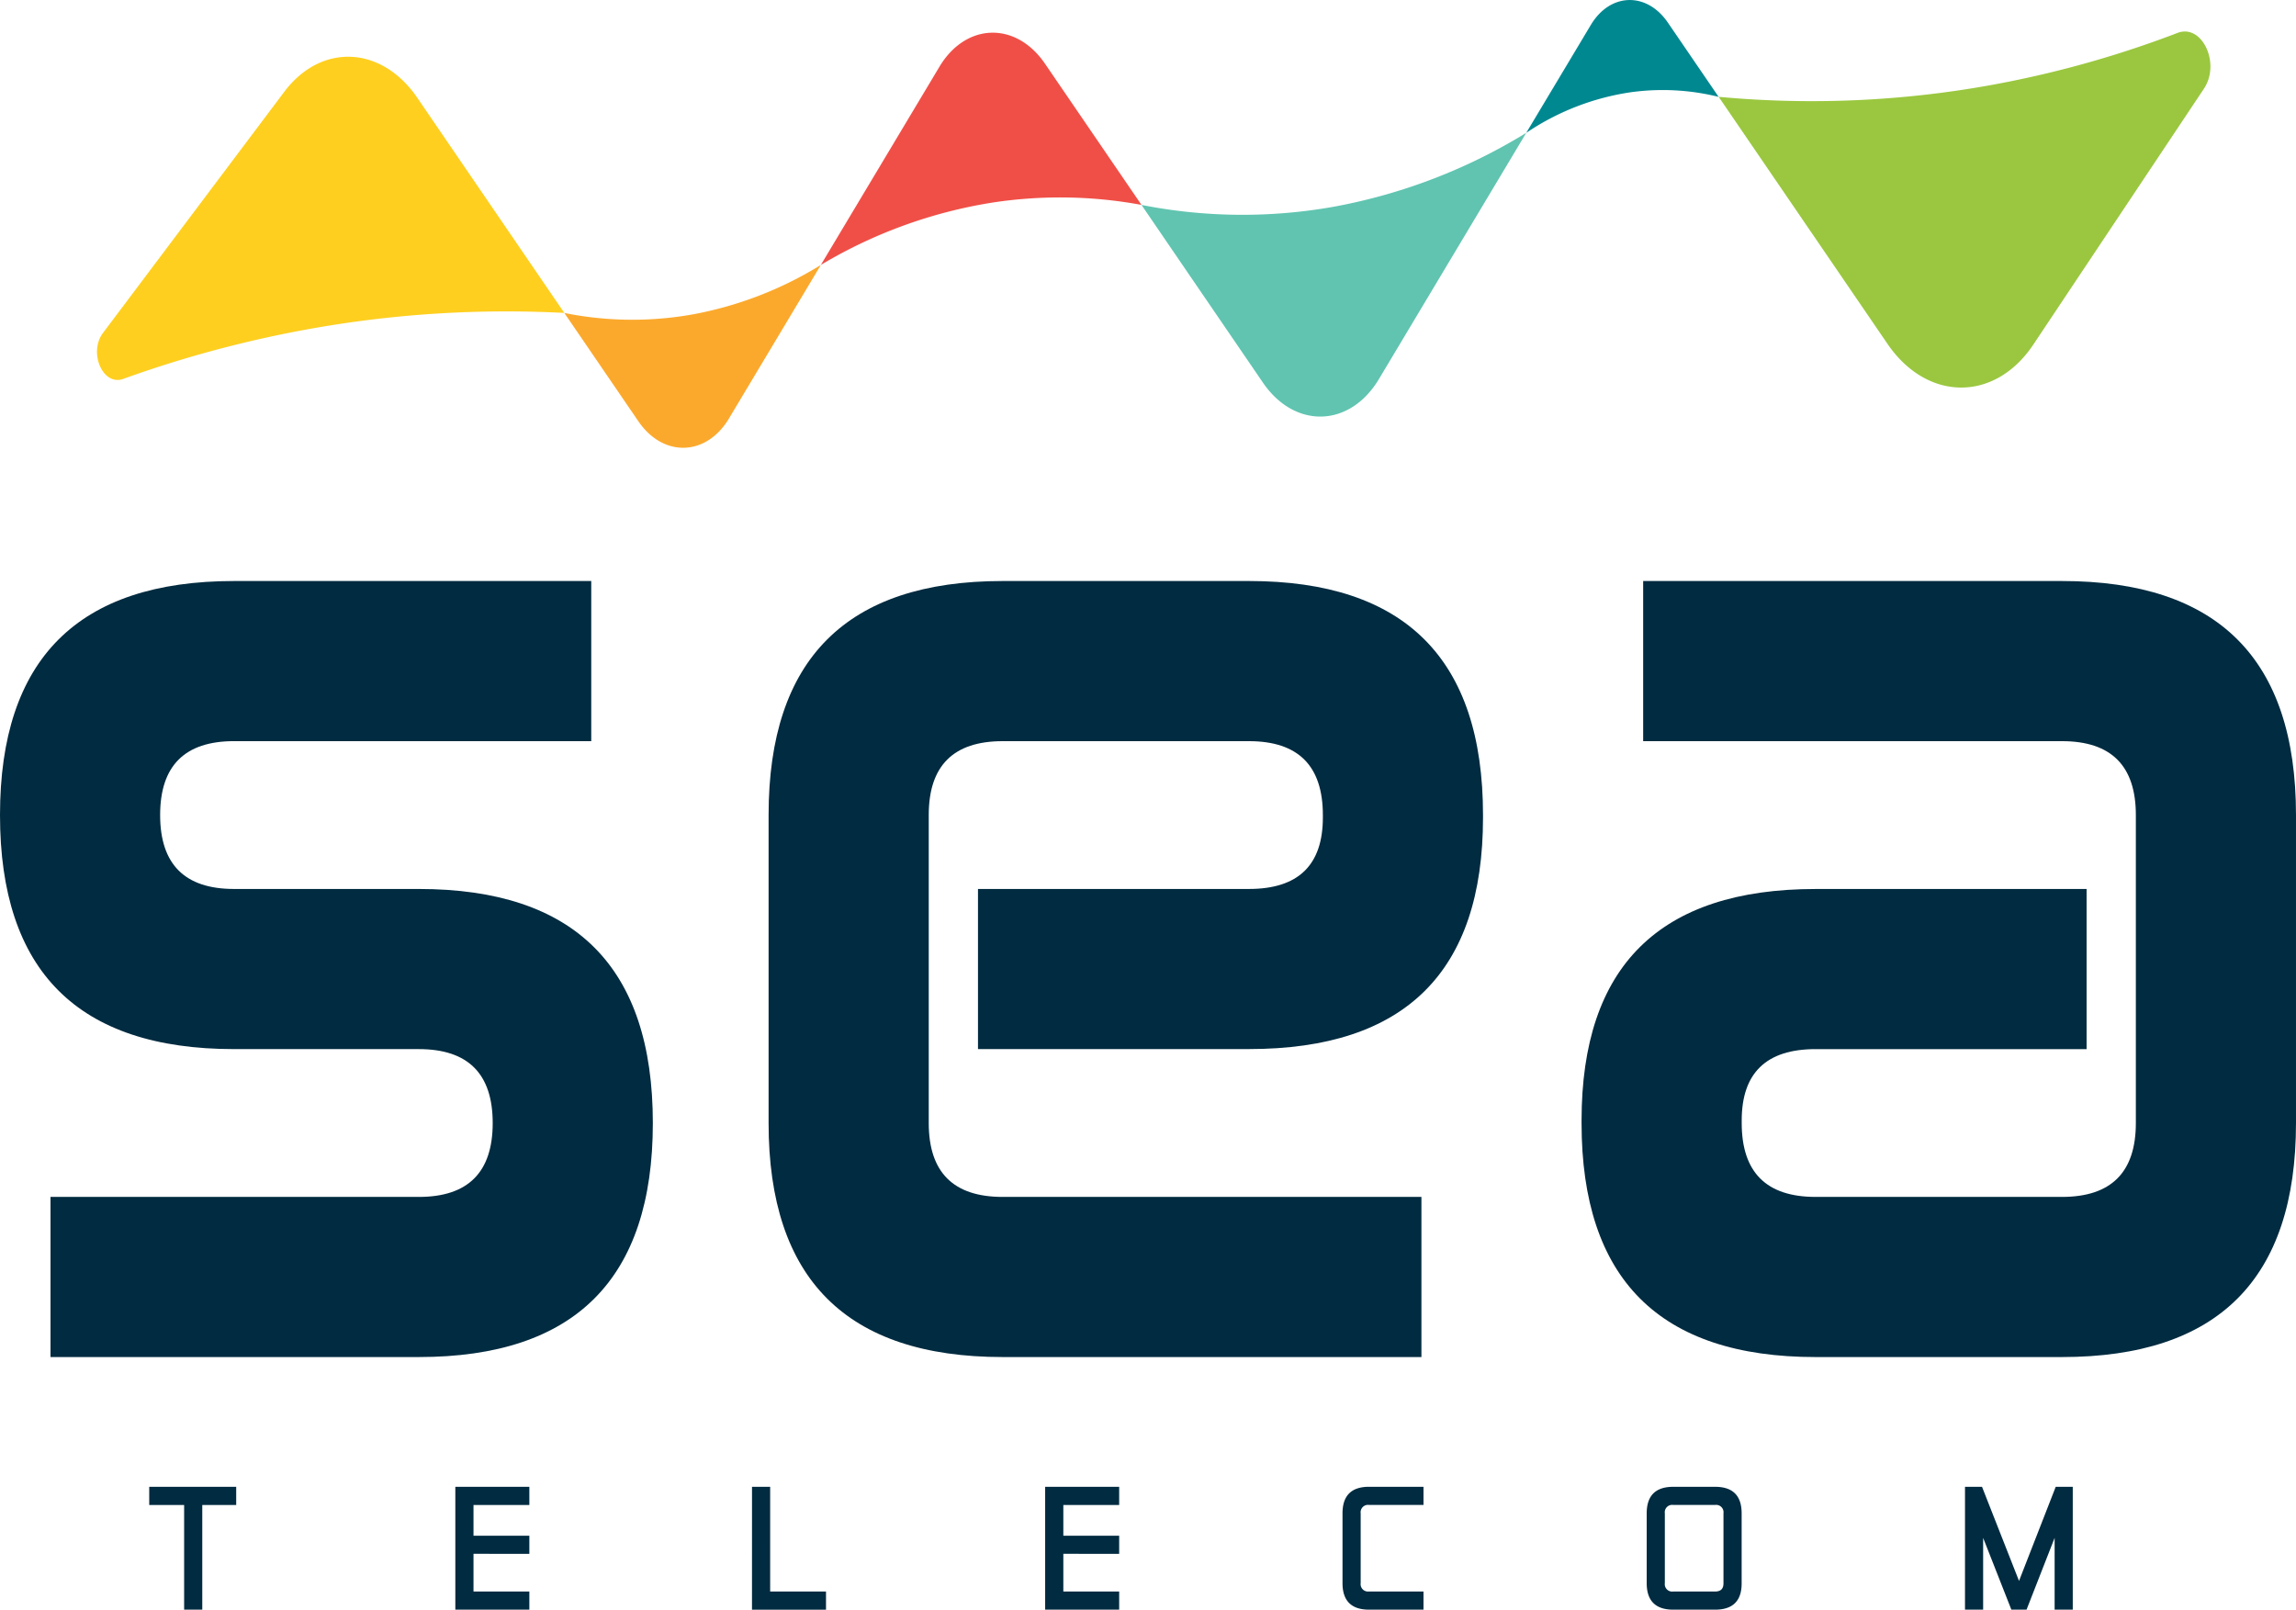
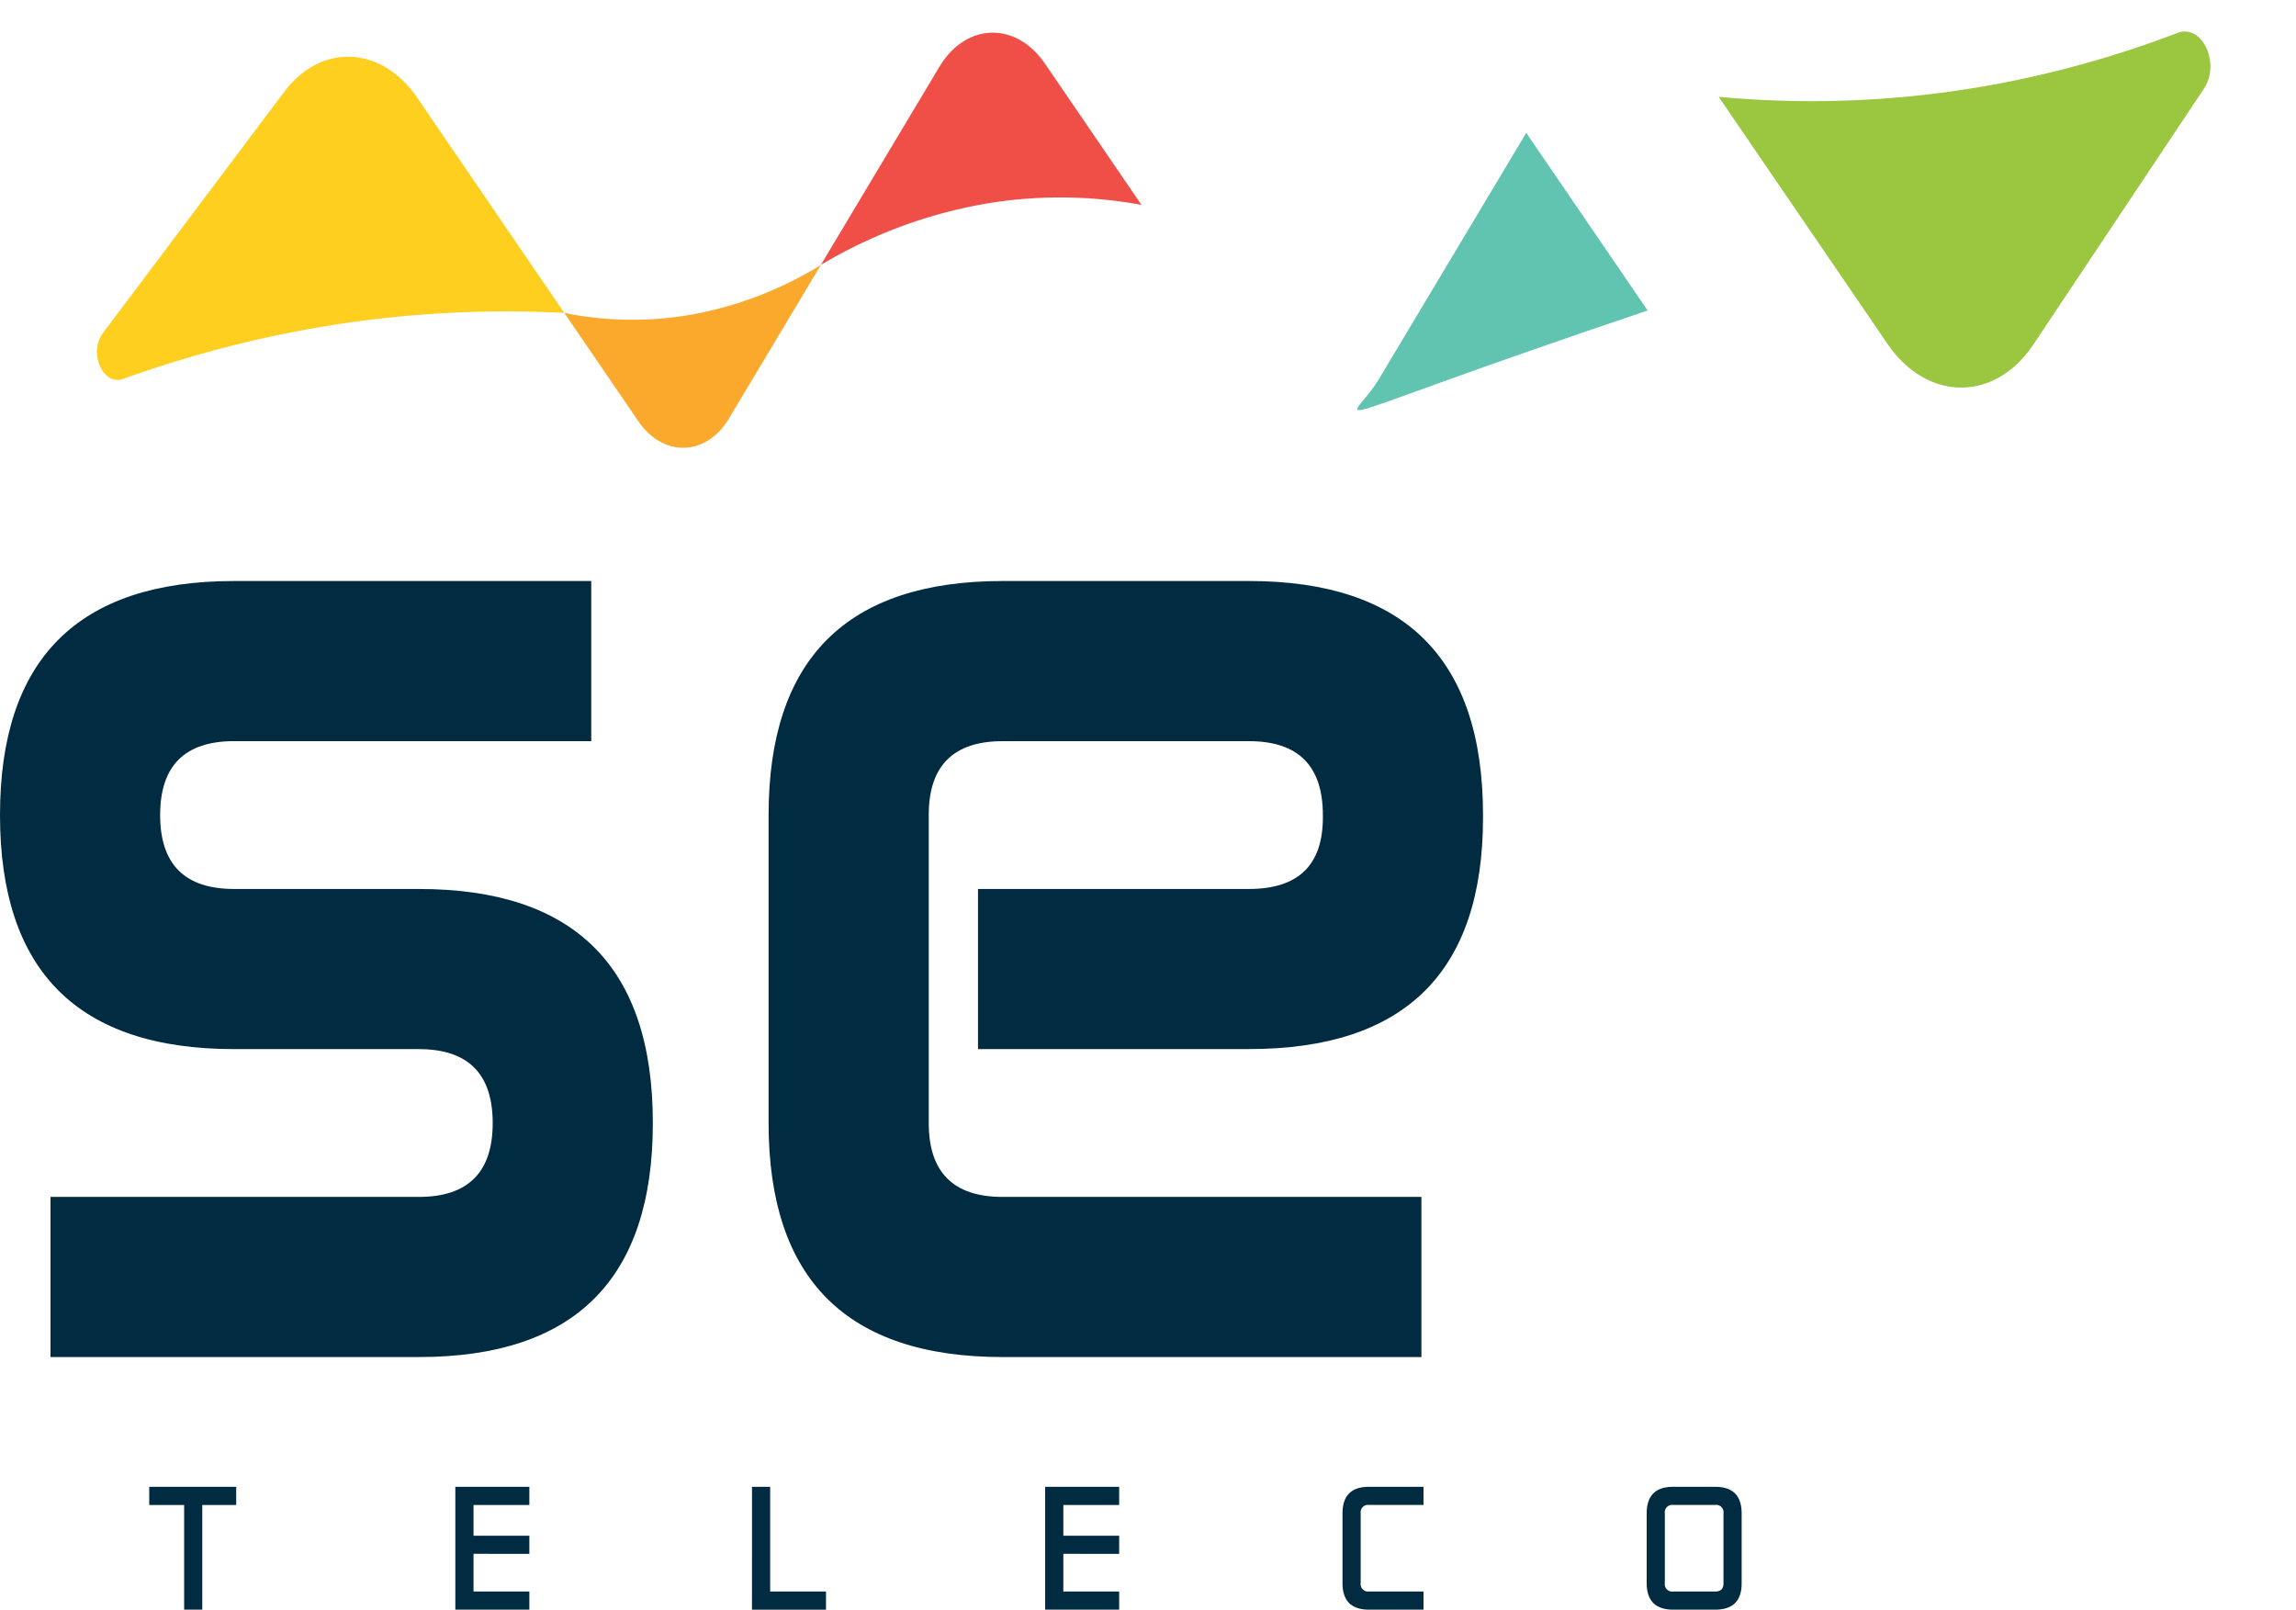
<svg xmlns="http://www.w3.org/2000/svg" width="282.289" height="197.9" viewBox="0 0 282.289 197.9">
  <g transform="translate(0 -0.01)">
    <g transform="translate(18.347 182.803)">
      <path d="M87.52,871.98H98.213v2.233H94.042v12.871h-2.23V874.213H87.52Z" transform="translate(-87.52 -871.978)" fill="#012b40" fill-rule="evenodd" />
      <path d="M269.3,880.218v4.635h6.866v2.231h-9.1v-15.1h9.1v2.233H269.3v3.775h6.866v2.231Z" transform="translate(-229.43 -871.978)" fill="#012b40" fill-rule="evenodd" />
      <path d="M441.05,871.98h2.231v12.874h6.866v2.231h-9.1Z" transform="translate(-366.938 -871.978)" fill="#012b40" fill-rule="evenodd" />
      <path d="M615.213,880.218v4.635h6.865v2.231h-9.1v-15.1h9.1v2.233h-6.865v3.775h6.865v2.231Z" transform="translate(-502.825 -871.978)" fill="#012b40" fill-rule="evenodd" />
      <path d="M797.326,884.846v2.23h-6.694q-3.261,0-3.262-3.262v-8.583q0-3.261,3.262-3.262h6.694v2.23h-6.694a.91.91,0,0,0-1.029,1.03v8.583a.91.91,0,0,0,1.029,1.029h6.694Z" transform="translate(-640.657 -871.97)" fill="#012b40" fill-rule="evenodd" />
      <path d="M965.77,875.242q0-3.261,3.262-3.262h5.149q3.261,0,3.262,3.262v8.616q0,3.227-3.262,3.226h-5.149q-3.261,0-3.262-3.262V875.24h0Zm8.41,9.612h0c.688,0,1.029-.331,1.029-1v-8.616a.91.91,0,0,0-1.029-1.029h-5.149A.909.909,0,0,0,968,875.242v8.583a.91.91,0,0,0,1.029,1.029Z" transform="translate(-781.658 -871.978)" fill="#012b40" fill-rule="evenodd" />
-       <path d="M1152.45,871.98h2.092l4.549,11.57,4.513-11.57h2.095v15.1h-2.231v-8.821l-3.45,8.821h-1.87l-3.468-8.821v8.821h-2.231Z" transform="translate(-929.203 -871.978)" fill="#012b40" fill-rule="evenodd" />
    </g>
    <g transform="translate(0 71.443)">
      <path d="M28.775,398.309Q0,398.309,0,369.535T28.775,340.76H72.693v19.687H28.775q-9.088,0-9.086,9.086t9.086,9.088H51.491q28.772,0,28.775,28.774T51.491,436.169H6.209V416.482H51.491q9.088,0,9.086-9.086t-9.086-9.086H28.775Z" transform="translate(0 -340.76)" fill="#012b40" fill-rule="evenodd" />
      <path d="M531.035,416.482v19.687H479.545q-28.776,0-28.775-28.775v-37.86q0-28.772,28.775-28.775h30.288q28.772,0,28.774,28.775v.3q0,28.474-28.774,28.47H476.515V378.62h33.317q9.087,0,9.085-8.784v-.3q0-9.088-9.085-9.086H479.545q-9.088,0-9.085,9.086v37.86q0,9.088,9.085,9.086h51.491Z" transform="translate(-356.273 -340.76)" fill="#012b40" fill-rule="evenodd" />
-       <path d="M935.142,360.447V340.76h51.49q28.772,0,28.775,28.775v37.86q0,28.776-28.775,28.775H956.344q-28.776,0-28.775-28.775v-.3q0-28.471,28.775-28.471h33.318v19.687H956.344q-9.088,0-9.085,8.784v.3q0,9.088,9.085,9.086h30.288q9.088,0,9.086-9.086v-37.86q0-9.088-9.086-9.086h-51.49Z" transform="translate(-733.119 -340.76)" fill="#012b40" fill-rule="evenodd" />
    </g>
    <g transform="translate(11.926 0.01)">
      <path d="M1067.634,25.509c2.075-3.113-.232-8-3.241-6.855a128.425,128.425,0,0,1-22.223,6.281,123.637,123.637,0,0,1-34.2,1.579q10.377,15.182,20.752,30.366c4.876,7.134,13.212,7.176,17.937.09l20.976-31.46Z" transform="translate(-808.589 -14.61)" fill="#9ac73f" fill-rule="evenodd" />
      <path d="M481.41,47.736a59.093,59.093,0,0,1,21.077-7.662,55.078,55.078,0,0,1,18.345.281L508.964,22.991c-3.574-5.228-9.729-5.044-12.981.392L481.41,47.738Z" transform="translate(-392.415 -15.165)" fill="#f04f47" fill-rule="evenodd" />
-       <path d="M698.654,108.189,716.766,77.92a69.013,69.013,0,0,1-23.538,9.06,63.948,63.948,0,0,1-23.768-.2q7.462,10.921,14.926,21.84C688.312,114.365,695.08,114.162,698.654,108.189Z" transform="translate(-541.043 -61.587)" fill="#60c4b0" fill-rule="evenodd" />
+       <path d="M698.654,108.189,716.766,77.92q7.462,10.921,14.926,21.84C688.312,114.365,695.08,114.162,698.654,108.189Z" transform="translate(-541.043 -61.587)" fill="#60c4b0" fill-rule="evenodd" />
      <path d="M57.628,67.242c-1.818,2.419-.019,6.557,2.467,5.664a141.191,141.191,0,0,1,25.731-6.622,136.7,136.7,0,0,1,28.517-1.493L96.263,38.336c-4.39-6.423-11.826-6.754-16.358-.725Z" transform="translate(-56.887 -26.317)" fill="#ffcf1f" fill-rule="evenodd" />
      <path d="M351.212,174.256l11.3-18.876a45.677,45.677,0,0,1-15.641,6.061,42.235,42.235,0,0,1-15.9-.155l9.094,13.306c3.069,4.49,8.356,4.331,11.15-.335Z" transform="translate(-273.513 -122.809)" fill="#fba92d" fill-rule="evenodd" />
-       <path d="M903.063,3.071,895.12,16.343a31,31,0,0,1,12.908-5,28.644,28.644,0,0,1,10.745.576q-3.119-4.563-6.239-9.128c-2.608-3.815-7.1-3.681-9.473.285Z" transform="translate(-719.397 -0.01)" fill="#008891" fill-rule="evenodd" />
    </g>
  </g>
</svg>